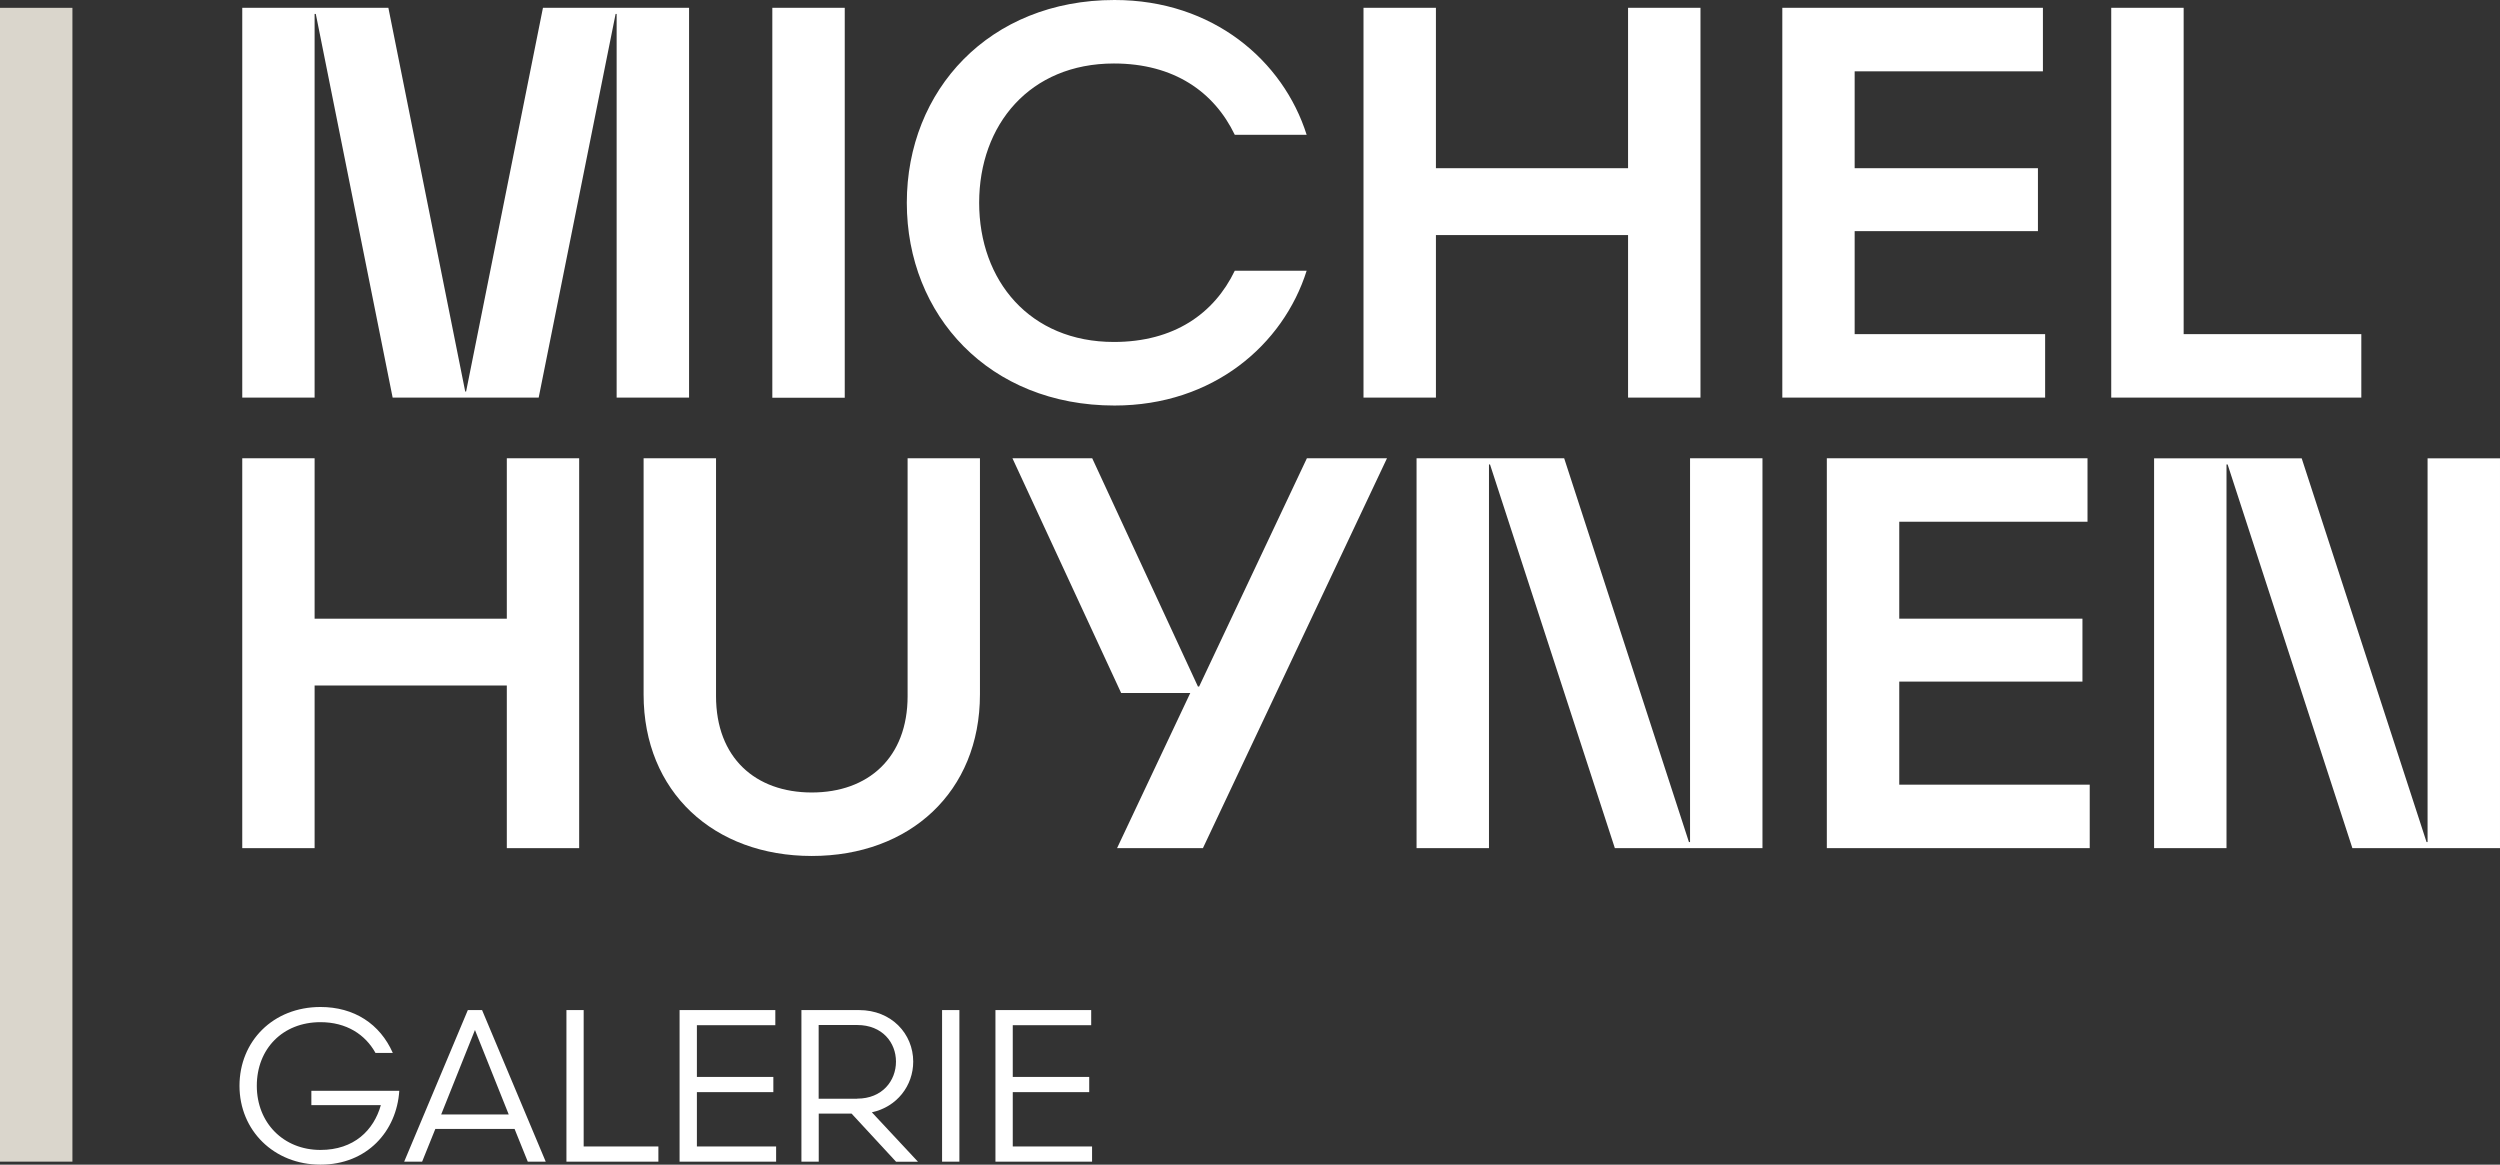
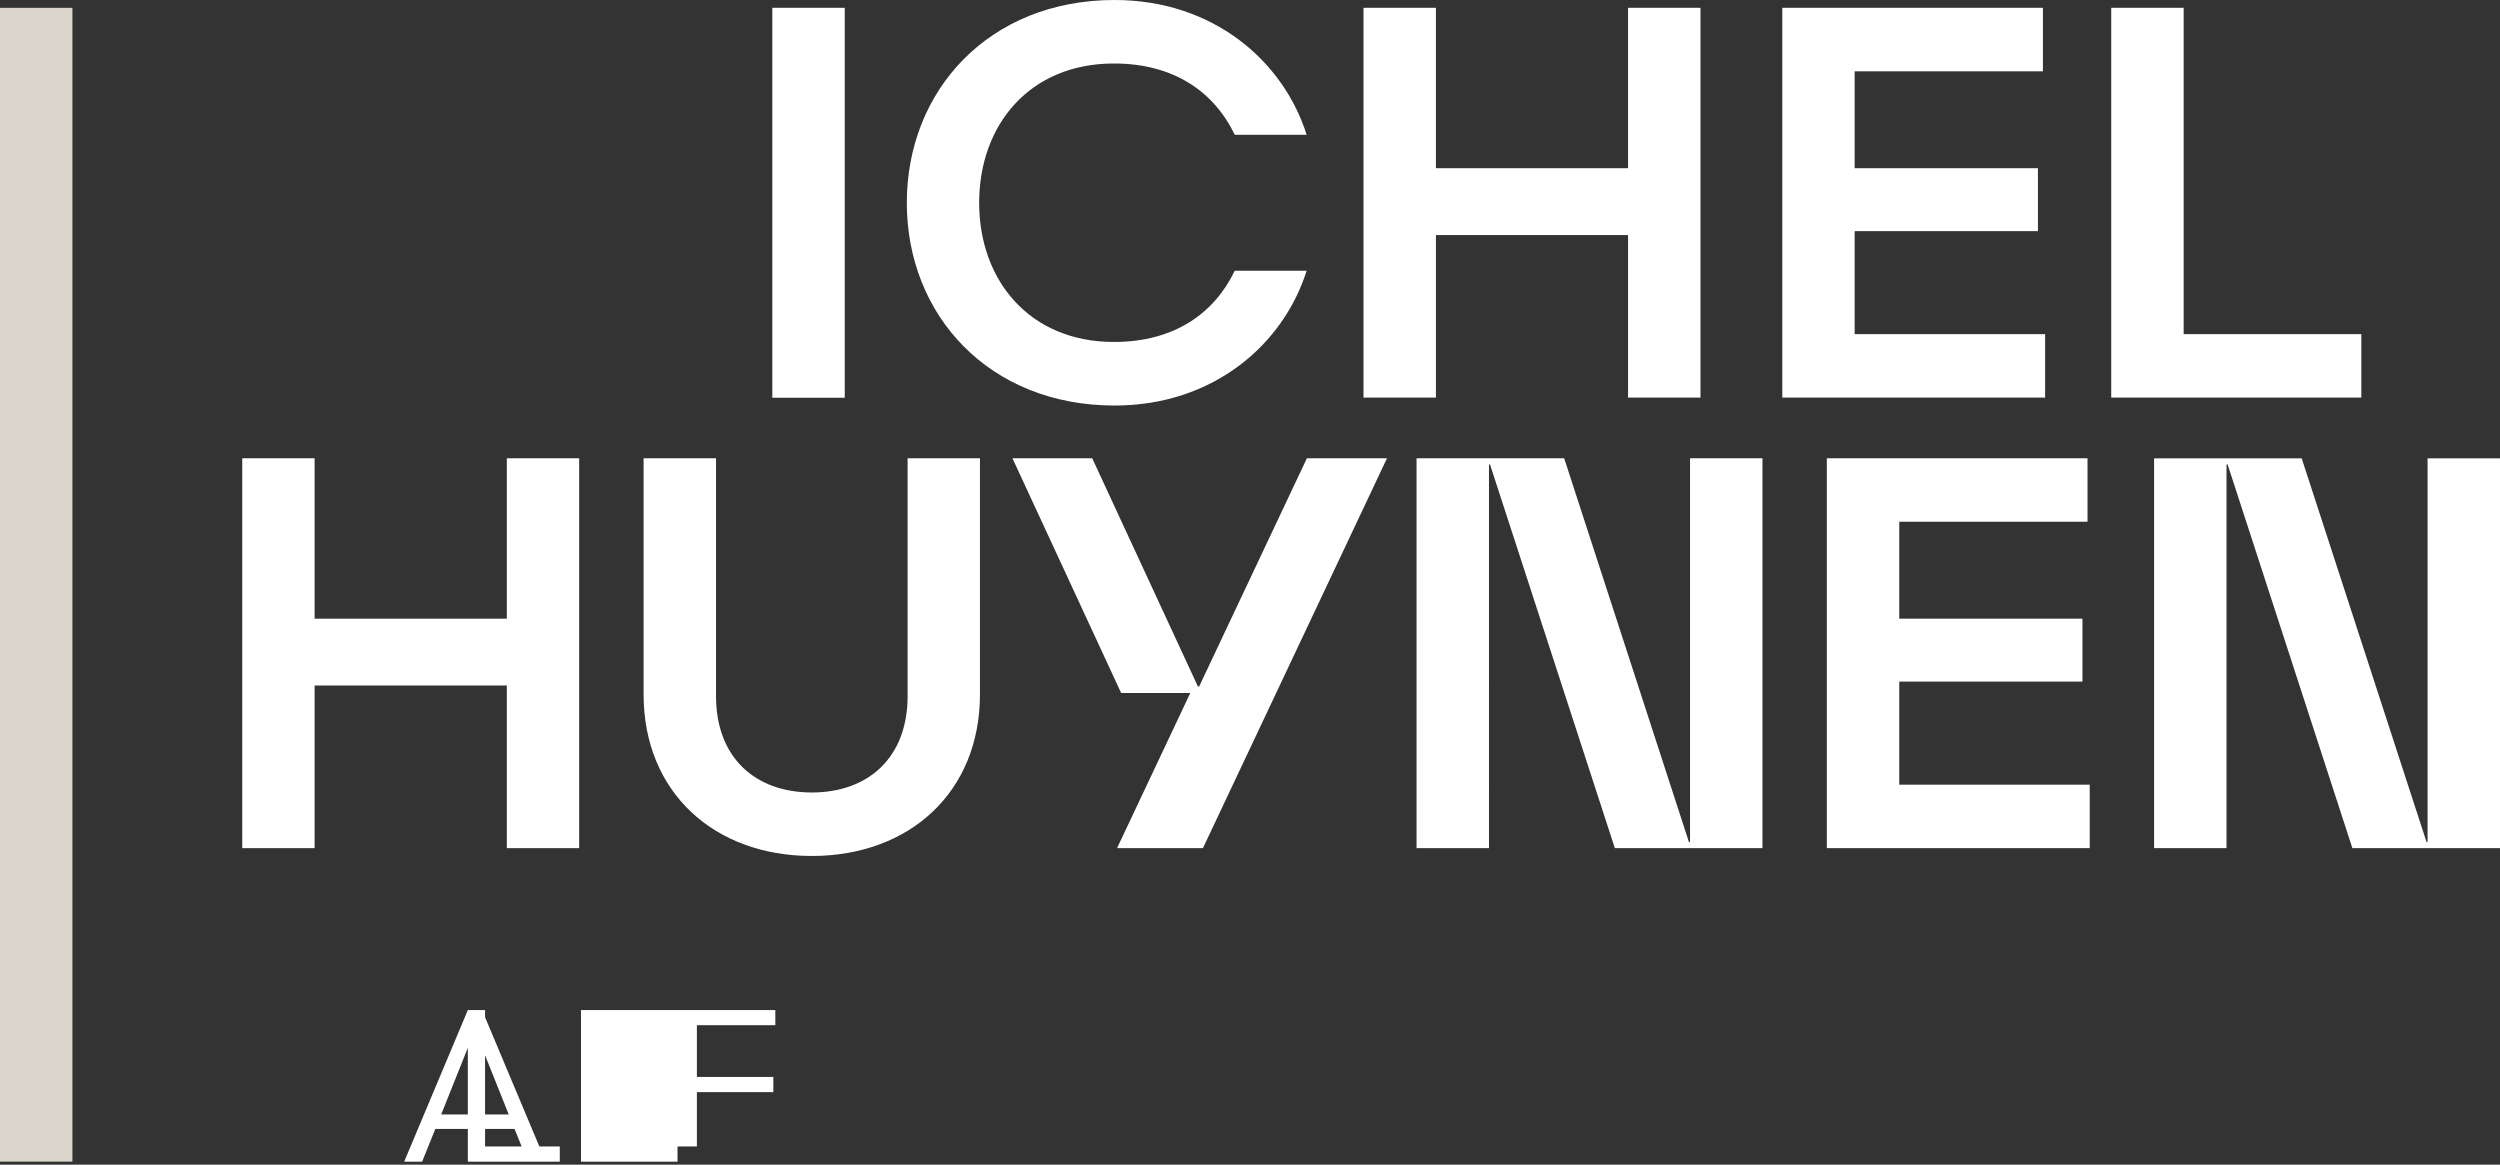
<svg xmlns="http://www.w3.org/2000/svg" data-name="Calque 1" width="316.19" height="147.3" viewBox="0 0 316.19 147.3">
  <rect x="0" y="0" width="316.19" height="147.3" fill="#333333" stroke="none" />
  <defs>
    <clipPath id="a">
      <path fill="none" d="M0 0h316.19v147.3H0z" />
    </clipPath>
    <clipPath id="b">
      <path fill="none" d="M0 0h316.19v147.3H0z" />
    </clipPath>
    <clipPath id="c">
-       <path fill="none" d="M0 0h316.19v147.3H0z" />
-     </clipPath>
+       </clipPath>
    <clipPath id="d">
      <path fill="none" d="M0 0h316.19v147.3H0z" />
    </clipPath>
  </defs>
  <path fill="#fff" d="M30.64 57.96h9.15v20.29H64.1V57.96h9.15v49.31H64.1V86.7H39.79v20.57h-9.15V57.96z" />
  <g clip-path="url(#a)">
    <path d="M114.78 57.96h9.16v29.87c0 12.33-8.88 20.43-21.27 20.43s-21.27-8.1-21.27-20.43V57.96h9.16v30.08c0 7.82 5 12.19 12.11 12.19s12.12-4.37 12.12-12.19V57.96z" fill="#fff" />
  </g>
  <path fill="#fff" d="M231.05 57.96h32.97v8.03h-23.81v12.26h23.17v7.96h-23.17v13.03h24.09v8.03h-33.25V57.96zm-65.76 0l-13.63 28.87h-.15l-13.37-28.87h-10.09l13.75 29.69h8.74l-9.26 19.62h10.86l23.28-49.31h-10.13zm141.74.01v48.53h-.13l-15.79-48.53h-18.67v49.3h9.16V58.74h.14l15.78 48.53h18.67v-49.3h-9.16zm-93.28-.01v48.54h-.14l-15.78-48.54h-18.67v49.31h9.16V58.74h.13l15.79 48.53h18.67V57.96h-9.16zM97.68.99h9.16V50.3h-9.16z" />
  <g clip-path="url(#b)">
    <path d="M165.26 17.05h-9.09c-2.61-5.42-7.68-9.02-15.29-9.02-10.64 0-17.04 7.75-17.04 17.61s6.41 17.61 17.04 17.61c7.61 0 12.68-3.59 15.29-9.01h9.09c-2.96 9.37-11.83 17.05-24.3 17.05-15.85 0-26.27-11.41-26.27-25.64S125.11 0 140.96 0c12.46 0 21.34 7.68 24.3 17.05" fill="#fff" />
  </g>
  <path fill="#fff" d="M205.91.99v20.28h-24.3V.99h-9.16v49.3h9.16V29.73h24.3v20.56h9.16V.99h-9.16zm19.51 0v49.3h33.24v-8.03h-24.09V29.23h23.18v-7.96h-23.18V9.02h23.81V.99h-32.96zm41.6 0v49.3h31.63v-8.03h-22.47V.99h-9.16z" />
  <g clip-path="url(#c)">
    <path d="M47.49 133.17c-1.29-2.33-3.67-3.89-6.96-3.89-4.77 0-8.05 3.37-8.05 8.05s3.37 8.11 8.05 8.11c4.25 0 6.74-2.49 7.64-5.67h-8.79v-1.81H50.5c-.33 5.12-4.08 9.34-9.97 9.34s-10.24-4.33-10.24-9.97 4.25-9.97 10.24-9.97c4.27 0 7.53 2.14 9.15 5.81h-2.19z" fill="#fff" />
  </g>
-   <path d="M60.07 130.27l4.27 10.68H55.8l4.27-10.68zm-.9-2.52l-8.05 19.17h2.27l1.67-4.14h10.02l1.67 4.14h2.27l-8.05-19.17h-1.81zm12.47 0v19.17h11.63V145h-9.45v-17.25h-2.18zm14.31 0v19.17h12.21V145H88.14v-6.87h9.67v-1.92h-9.67v-6.55h9.92v-1.91H85.95z" fill="#fff" />
+   <path d="M60.07 130.27l4.27 10.68H55.8l4.27-10.68zm-.9-2.52l-8.05 19.17h2.27l1.67-4.14h10.02l1.67 4.14h2.27l-8.05-19.17h-1.81zv19.17h11.63V145h-9.45v-17.25h-2.18zm14.31 0v19.17h12.21V145H88.14v-6.87h9.67v-1.92h-9.67v-6.55h9.92v-1.91H85.95z" fill="#fff" />
  <g clip-path="url(#d)">
-     <path d="M108.42 138.95c3.18 0 4.9-2.27 4.9-4.68s-1.73-4.63-4.9-4.63h-4.88v9.32h4.88zm-.71 1.89h-4.16v6.08h-2.19v-19.17h7.29c4.11 0 6.85 3.01 6.85 6.52 0 3.04-2.05 5.72-5.23 6.41l5.83 6.25h-2.77l-5.62-6.08z" fill="#fff" />
-   </g>
-   <path fill="#fff" d="M119.15 127.75h2.19v19.17h-2.19zm6.75 0v19.17h12.22V145h-10.03v-6.87h9.67v-1.92h-9.67v-6.55h9.92v-1.91H125.9zM68.67.99l-9.72 48.53h-.11L49.12.99H30.64v49.3h9.15V1.76h.15l9.72 48.53h18.47l9.73-48.53h.13v48.53h9.16V.99H68.67z" />
+     </g>
  <path fill="#dad6cc" d="M0 .99h9.16v145.93H0z" />
</svg>